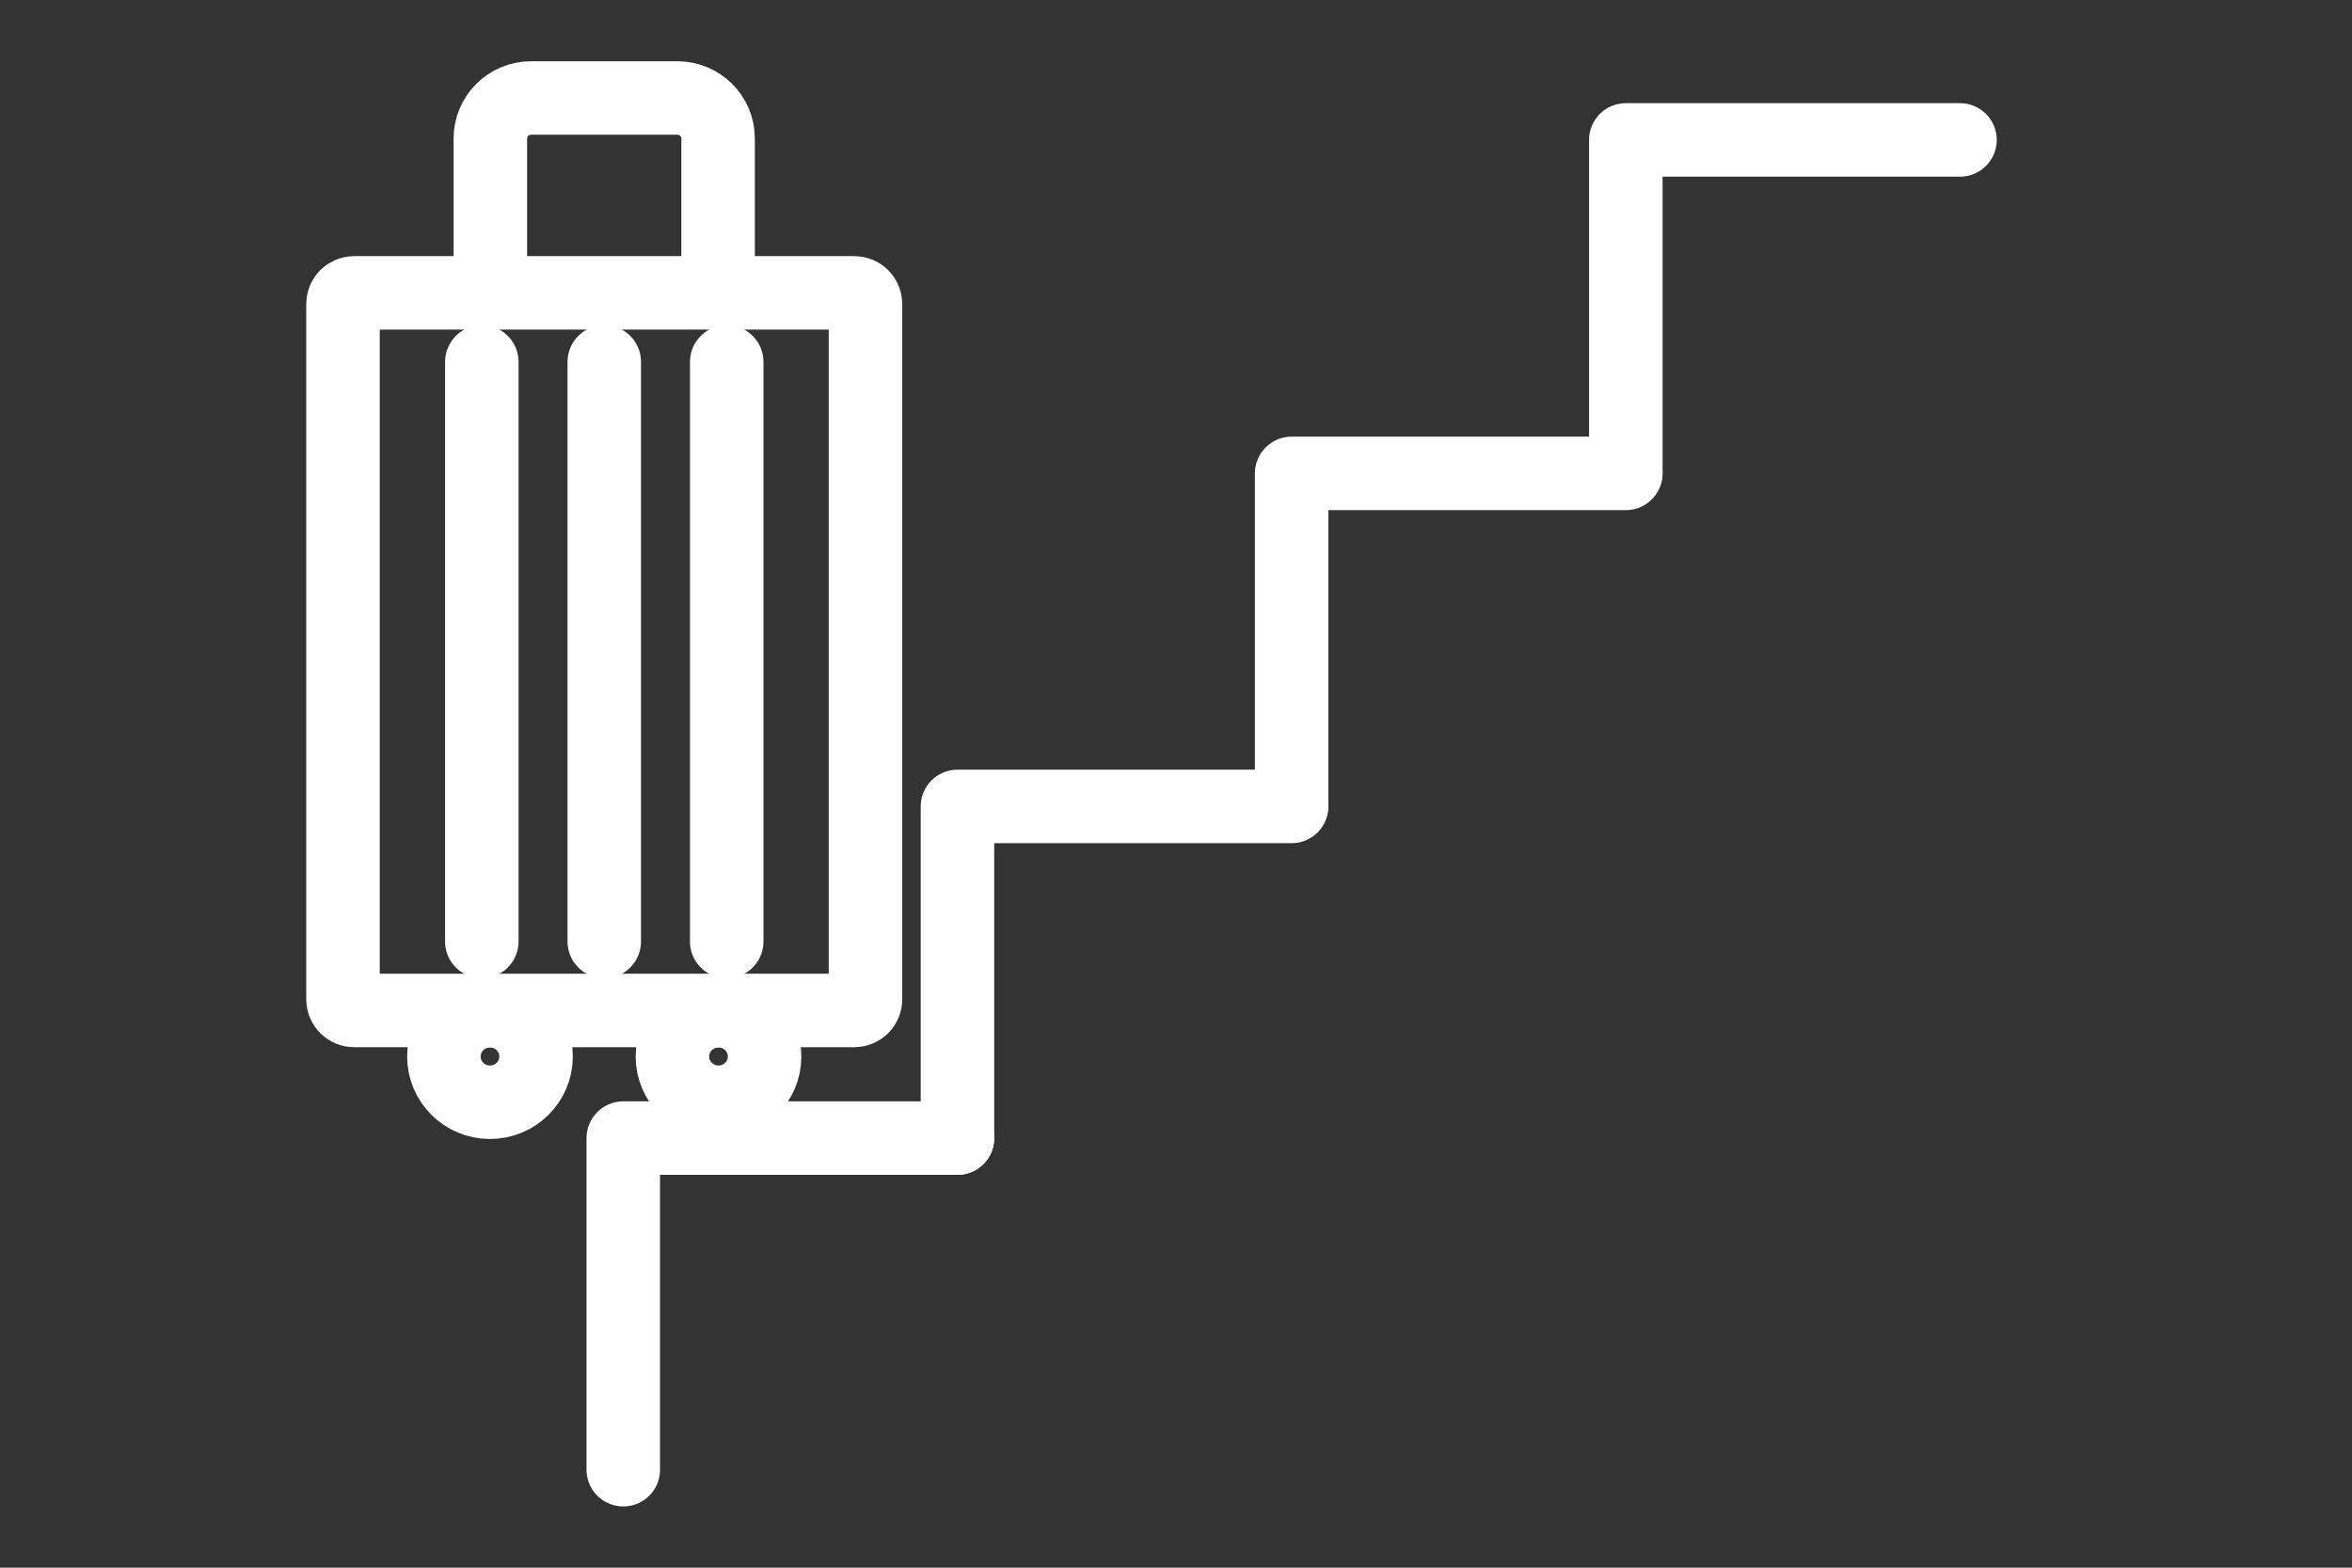
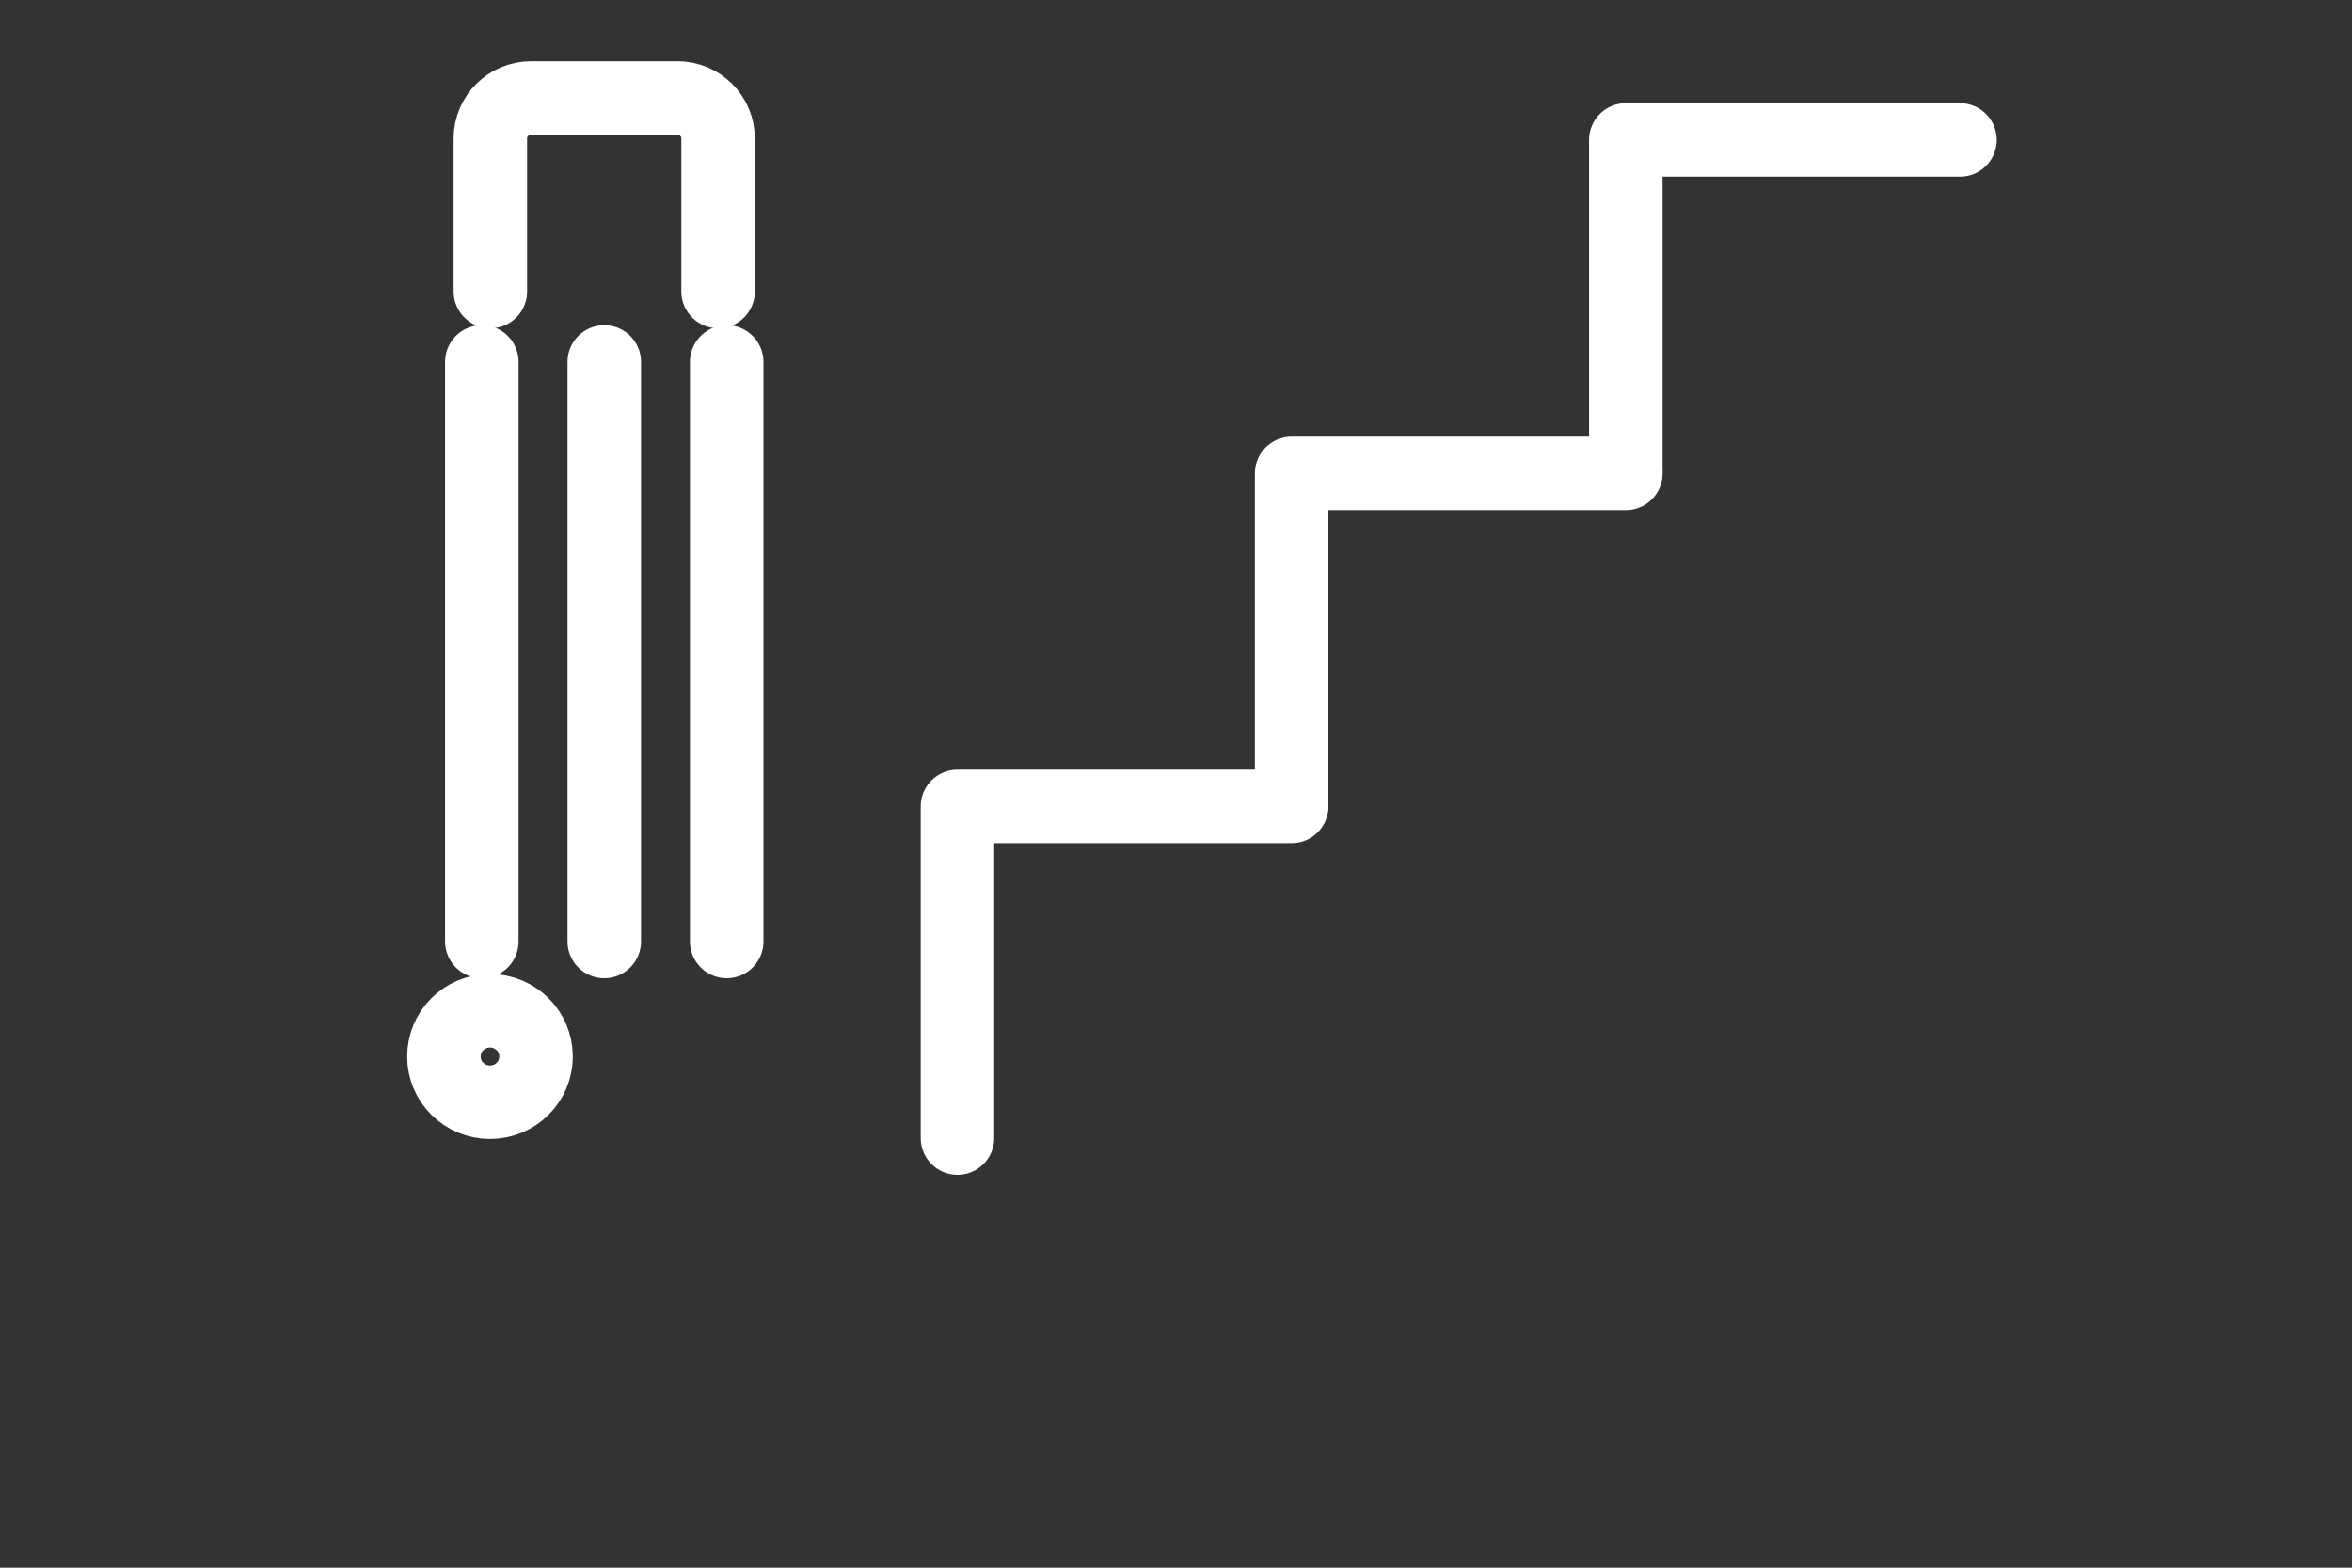
<svg xmlns="http://www.w3.org/2000/svg" xmlns:xlink="http://www.w3.org/1999/xlink" width="48px" height="32px" viewBox="0 0 48 32" version="1.1">
  <rect x="0" y="0" width="48" height="32" fill="#333333" stroke="none" />
  <title>扶梯大件行李识别</title>
  <defs>
    <polygon id="path-1" points="20.46 6.769 20.46 0 26.516 0 26.516 25.833 0 25.833 0 20.375 6.82 20.375 6.82 13.606 13.64 13.606 13.64 6.807" />
-     <path d="M0.203,0 C0.091,0 0,0.09 0,0.202 L0,0.202 L0,12.642 C0,12.754 0.091,12.844 0.203,12.844 L0.203,12.844 L9.496,12.844 C9.608,12.844 9.7,12.754 9.7,12.642 L9.7,12.642 L9.7,0.202 C9.7,0.09 9.608,0 9.496,0 L9.496,0 L0.203,0 Z" id="path-3" />
+     <path d="M0.203,0 C0.091,0 0,0.09 0,0.202 L0,0.202 L0,12.642 C0,12.754 0.091,12.844 0.203,12.844 L0.203,12.844 C9.608,12.844 9.7,12.754 9.7,12.642 L9.7,12.642 L9.7,0.202 C9.7,0.09 9.608,0 9.496,0 L9.496,0 L0.203,0 Z" id="path-3" />
    <path d="M0,0.642 C0,0.996 0.29,1.283 0.647,1.283 L0.647,1.283 C1.004,1.283 1.293,0.996 1.293,0.642 L1.293,0.642 C1.293,0.287 1.004,0 0.647,0 L0.647,0 C0.29,0 0,0.287 0,0.642" id="path-5" />
    <path d="M0,0.642 C0,0.996 0.29,1.283 0.647,1.283 L0.647,1.283 C1.004,1.283 1.293,0.996 1.293,0.642 L1.293,0.642 C1.293,0.287 1.004,0 0.647,0 L0.647,0 C0.29,0 0,0.287 0,0.642" id="path-7" />
    <path d="M0.679,0 C0.304,0 0,0.302 0,0.674 L0,0.674 L0,2.829 L3.791,2.829 L3.791,0.674 C3.791,0.302 3.487,0 3.112,0 L3.112,0 L0.679,0 Z" id="path-9" />
  </defs>
  <g id="页面-1" stroke="none" stroke-width="1" fill="none" fill-rule="evenodd">
    <g id="算法icon2" transform="translate(-94, -267)">
      <g id="扶梯大件行李识别" transform="translate(94, 267)">
        <g id="编组" transform="translate(7, 2)">
          <g transform="translate(5.72, 0.832)">
            <mask id="mask-2" fill="white">
              <use xlink:href="#path-1" />
            </mask>
            <g id="Clip-2" />
            <polygon id="Fill-1" mask="url(#mask-2)" points="20.46 6.769 20.46 0 26.516 0 26.516 25.833 0 25.833 0 20.375 6.82 20.375 6.82 13.606 13.64 13.606 13.64 6.807" />
          </g>
          <g transform="translate(0, 3.978)">
            <mask id="mask-4" fill="white">
              <use xlink:href="#path-3" />
            </mask>
            <g id="Clip-4" />
-             <path d="M0.203,0 C0.091,0 0,0.09 0,0.202 L0,0.202 L0,12.642 C0,12.754 0.091,12.844 0.203,12.844 L0.203,12.844 L9.496,12.844 C9.608,12.844 9.7,12.754 9.7,12.642 L9.7,12.642 L9.7,0.202 C9.7,0.09 9.608,0 9.496,0 L9.496,0 L0.203,0 Z" id="Fill-3" mask="url(#mask-4)" />
          </g>
          <g transform="translate(0, 3.978)" stroke="#FFFFFF" stroke-linecap="round" stroke-linejoin="round" stroke-width="1.5">
-             <path d="M10.435,14.648 L0.228,14.648 C0.102,14.648 0,14.547 0,14.422 L0,0.226 C0,0.101 0.102,0 0.228,0 L10.435,0 C10.561,0 10.663,0.101 10.663,0.226 L10.663,14.422 C10.663,14.547 10.561,14.648 10.435,14.648 Z" id="Stroke-5" />
            <line x1="2.833" y1="1.409" x2="2.833" y2="13.24" id="Stroke-7" />
            <line x1="5.332" y1="1.409" x2="5.332" y2="13.24" id="Stroke-9" />
            <line x1="7.831" y1="1.409" x2="7.831" y2="13.24" id="Stroke-11" />
          </g>
          <g transform="translate(2.059, 18.632)">
            <mask id="mask-6" fill="white">
              <use xlink:href="#path-5" />
            </mask>
            <g id="Clip-14" />
-             <path d="M0,0.642 C0,0.996 0.29,1.283 0.647,1.283 L0.647,1.283 C1.004,1.283 1.293,0.996 1.293,0.642 L1.293,0.642 C1.293,0.287 1.004,0 0.647,0 L0.647,0 C0.29,0 0,0.287 0,0.642" id="Fill-13" mask="url(#mask-6)" />
          </g>
          <g transform="translate(6.723, 18.632)">
            <mask id="mask-8" fill="white">
              <use xlink:href="#path-7" />
            </mask>
            <g id="Clip-16" />
            <path d="M0,0.642 C0,0.996 0.29,1.283 0.647,1.283 L0.647,1.283 C1.004,1.283 1.293,0.996 1.293,0.642 L1.293,0.642 C1.293,0.287 1.004,0 0.647,0 L0.647,0 C0.29,0 0,0.287 0,0.642" id="Fill-15" mask="url(#mask-8)" />
          </g>
          <g transform="translate(2.059, 18.632)" stroke="#FFFFFF" stroke-linecap="round" stroke-linejoin="round" stroke-width="1.5">
            <path d="M1.881,0.934 C1.881,1.449 1.46,1.867 0.941,1.867 C0.421,1.867 0,1.449 0,0.934 C0,0.418 0.421,0 0.941,0 C1.46,0 1.881,0.418 1.881,0.934 Z" id="Stroke-17" />
-             <path d="M6.545,0.934 C6.545,1.449 6.124,1.867 5.605,1.867 C5.085,1.867 4.664,1.449 4.664,0.934 C4.664,0.418 5.085,0 5.605,0 C6.124,0 6.545,0.418 6.545,0.934 Z" id="Stroke-19" />
          </g>
          <g transform="translate(3.007, 0)">
            <mask id="mask-10" fill="white">
              <use xlink:href="#path-9" />
            </mask>
            <g id="Clip-22" />
            <path d="M0.679,0 C0.304,0 0,0.302 0,0.674 L0,0.674 L0,2.829 L3.791,2.829 L3.791,0.674 C3.791,0.302 3.487,0 3.112,0 L3.112,0 L0.679,0 Z" id="Fill-21" mask="url(#mask-10)" />
          </g>
          <g transform="translate(3.007, 0)" stroke="#FFFFFF" stroke-linecap="round" stroke-linejoin="round" stroke-width="1.5">
            <path d="M0,3.95 L0,0.827 C0,0.37 0.373,0 0.833,0 L3.816,0 C4.276,0 4.648,0.37 4.648,0.827 L4.648,3.95" id="Stroke-23" />
-             <polyline id="Stroke-25" points="2.713 28 2.713 21.231 9.533 21.231" />
            <polyline id="Stroke-27" points="9.533 21.231 9.533 14.461 16.353 14.461" />
            <polyline id="Stroke-29" points="16.353 14.432 16.353 7.663 23.173 7.663" />
            <polyline id="Stroke-31" points="23.173 7.625 23.173 0.856 29.993 0.856" />
          </g>
        </g>
      </g>
    </g>
  </g>
</svg>